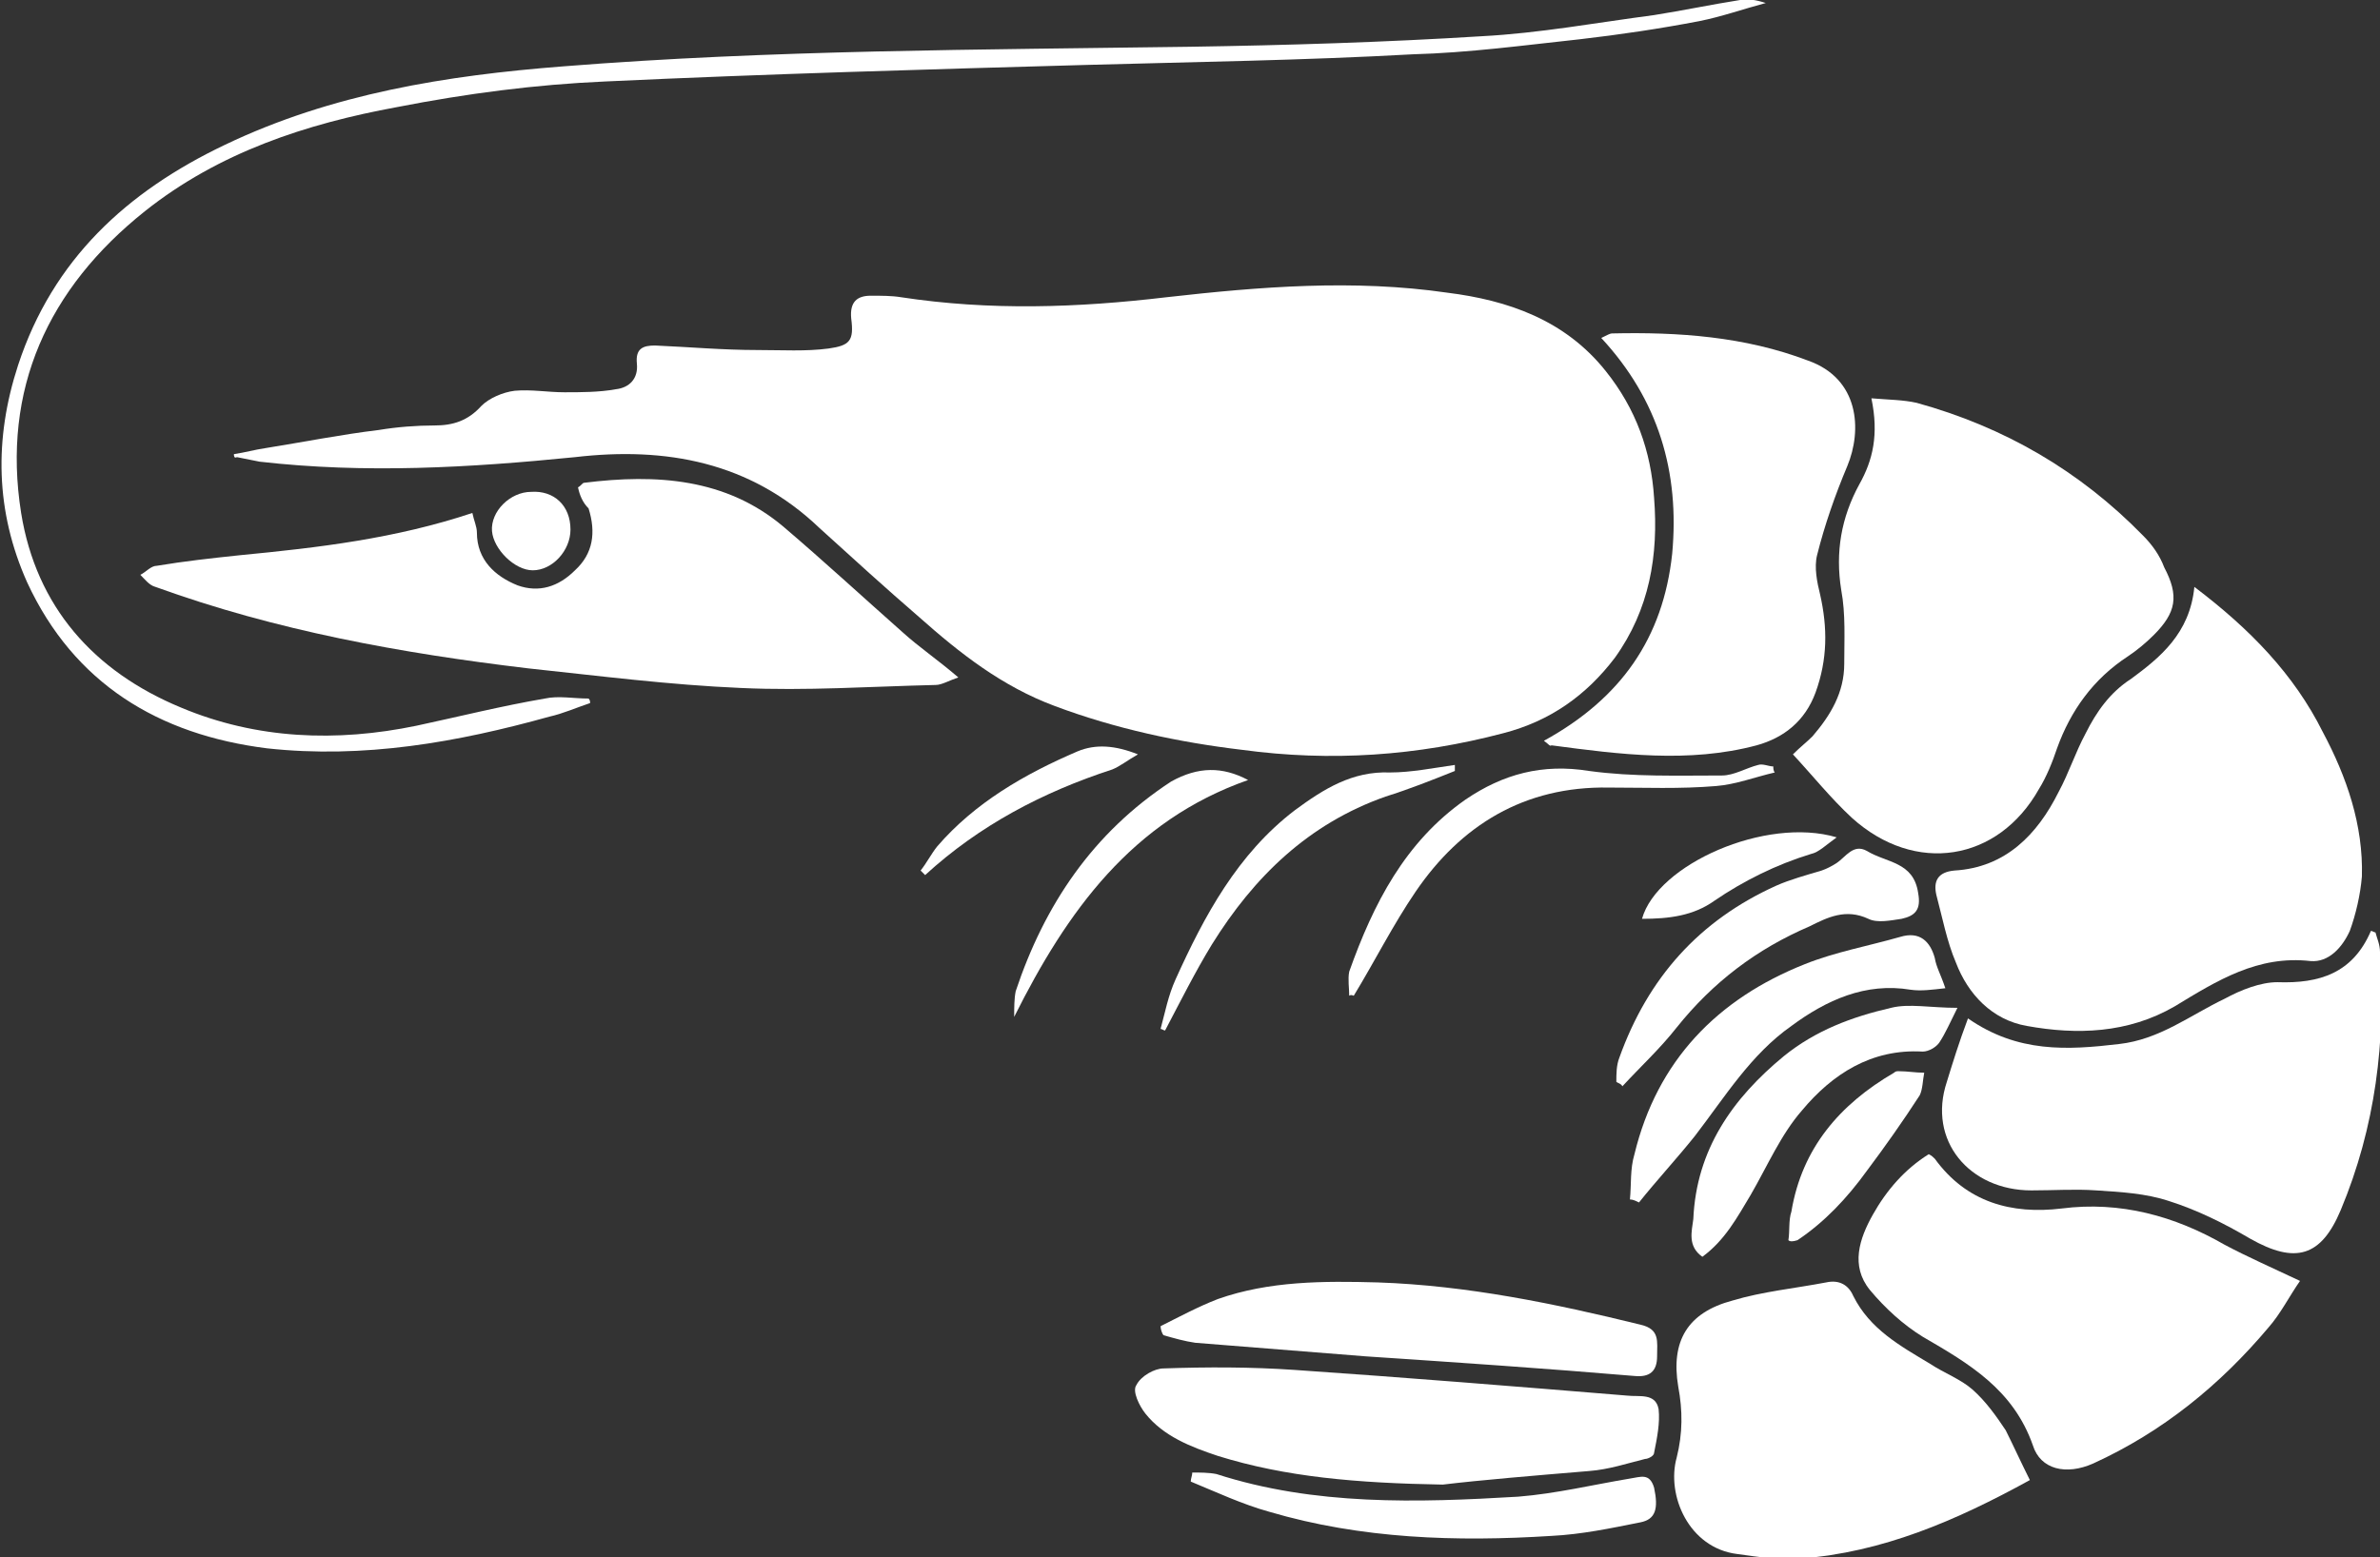
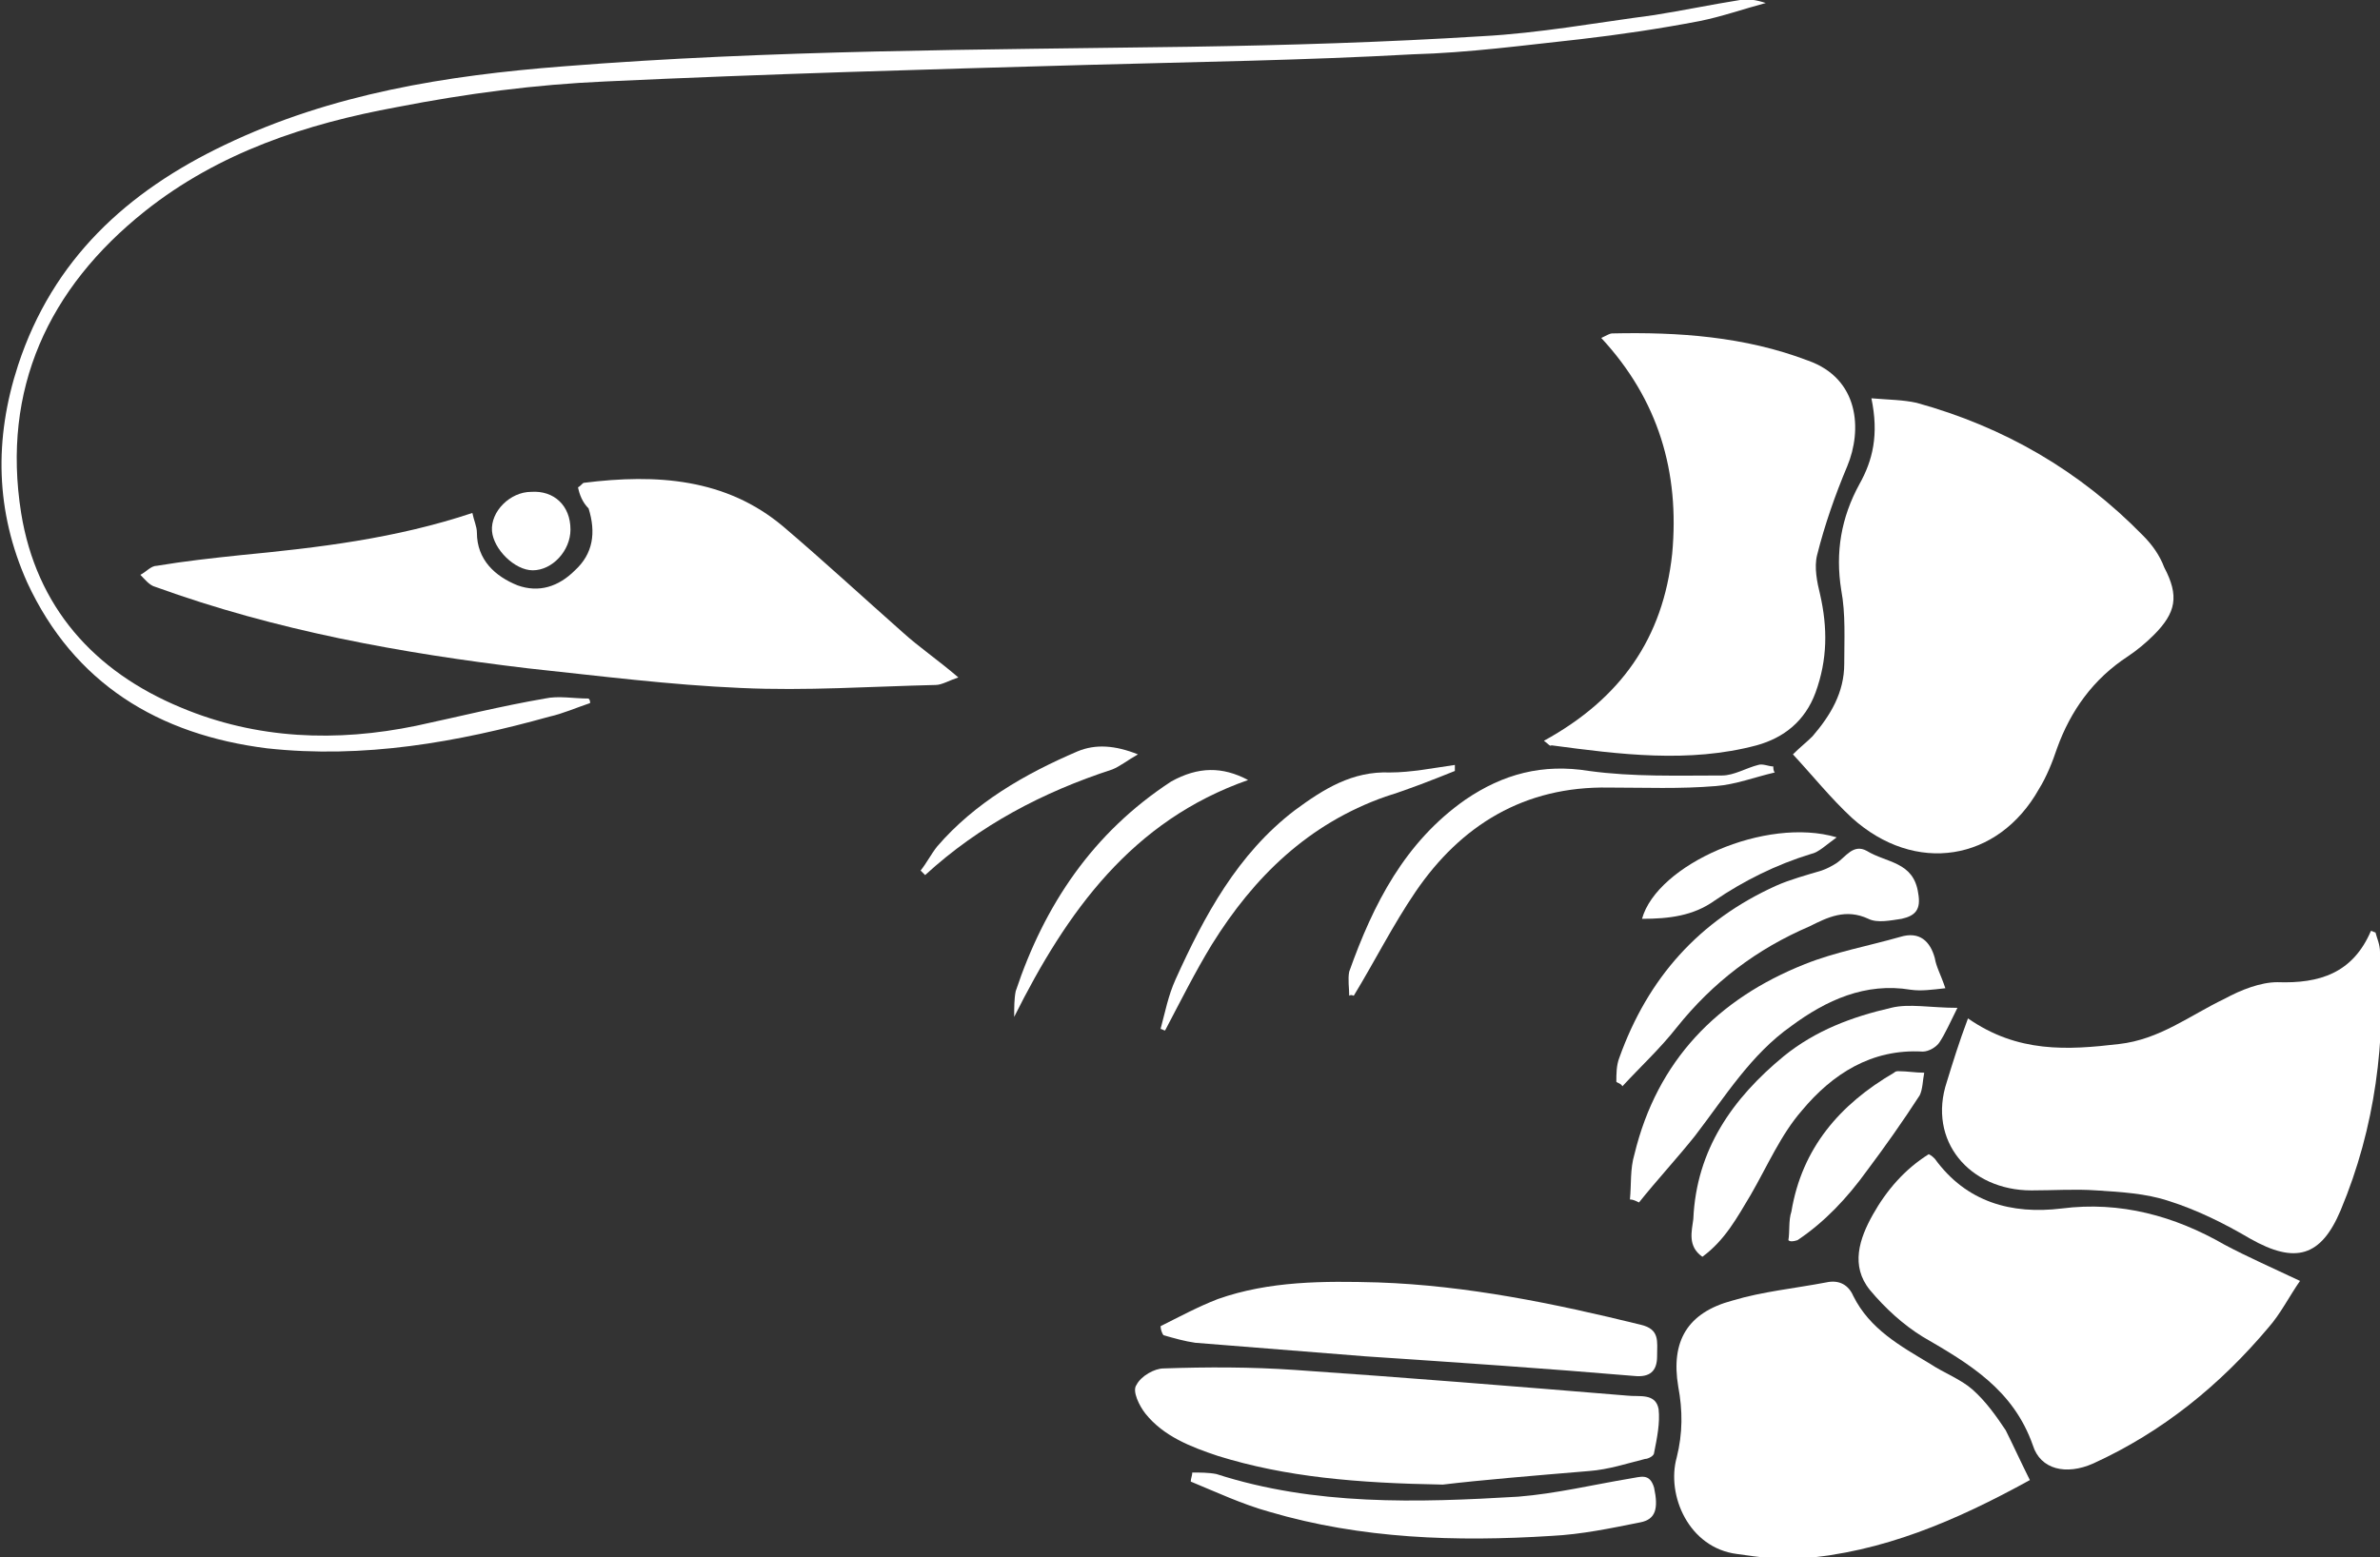
<svg xmlns="http://www.w3.org/2000/svg" version="1.1" id="Layer_1" x="0px" y="0px" viewBox="0 0 157.7 103.2" style="enable-background:new 0 0 157.7 103.2;" xml:space="preserve">
  <rect x="0" y="0" width="157.7" height="103.2" fill="#333333" stroke="none" />
  <style type="text/css">
	.st0{fill:#FFFFFF;}
</style>
  <g id="f9MgYl.tif_4_">
    <g>
-       <path class="st0" d="M15.5,30.1c0.7-0.1,1.4-0.3,2.1-0.4c2.5-0.4,5-0.9,7.5-1.2c1.2-0.2,2.5-0.3,3.7-0.3c1.2,0,2.2-0.3,3.1-1.3    c0.5-0.5,1.4-0.9,2.2-1c1.1-0.1,2.2,0.1,3.3,0.1c1.1,0,2.3,0,3.4-0.2c0.9-0.1,1.5-0.7,1.4-1.7c-0.1-1,0.4-1.2,1.2-1.2    c2.3,0.1,4.5,0.3,6.8,0.3c1.6,0,3.2,0.1,4.7-0.1c1.4-0.2,1.7-0.5,1.5-2c-0.1-1.1,0.4-1.5,1.3-1.5c0.7,0,1.4,0,2,0.1    c5.9,0.9,11.7,0.7,17.6,0c6.2-0.7,12.4-1.2,18.6-0.3c4,0.5,7.8,1.8,10.5,5.2c2,2.5,3,5.3,3.2,8.4c0.3,3.8-0.3,7.4-2.6,10.6    c-1.9,2.5-4.3,4.2-7.4,5c-5.7,1.5-11.4,1.9-17.3,1.1c-4.2-0.5-8.4-1.4-12.4-2.9c-3.5-1.3-6.3-3.5-9-5.9c-2.2-1.9-4.4-3.9-6.6-5.9    c-4.6-4.4-10.2-5.4-16.2-4.7c-7,0.7-13.9,1.1-20.9,0.3c-0.5-0.1-1-0.2-1.5-0.3C15.5,30.4,15.5,30.2,15.5,30.1z" />
-       <path class="st0" d="M145.4,38.9c3.7,2.8,6.6,5.8,8.5,9.6c1.6,3,2.7,6.2,2.6,9.6c-0.1,1.2-0.4,2.5-0.8,3.6c-0.5,1.1-1.4,2.1-2.6,2    c-3.5-0.4-6.2,1.3-9,3c-3.1,1.8-6.5,1.9-9.8,1.3c-2.3-0.4-3.9-2.1-4.7-4.2c-0.6-1.4-0.9-3-1.3-4.5c-0.2-0.9,0.1-1.5,1.2-1.6    c3.4-0.2,5.5-2.4,6.9-5.2c0.7-1.3,1.1-2.6,1.8-3.9c0.7-1.4,1.6-2.7,3-3.6C143.1,43.6,145.1,42,145.4,38.9z" />
      <path class="st0" d="M124,26.4c1.2,0.1,2.1,0.1,3,0.3c5.8,1.6,10.8,4.5,15,8.8c0.6,0.6,1.1,1.3,1.4,2.1c1,1.9,0.8,3-0.7,4.5    c-0.5,0.5-1.1,1-1.7,1.4c-2.3,1.5-3.8,3.6-4.7,6.1c-0.3,0.9-0.7,1.9-1.2,2.7c-2.7,4.8-8.2,5.7-12.4,1.9c-1.4-1.3-2.6-2.8-3.9-4.2    c0.5-0.5,0.9-0.8,1.3-1.2c1.2-1.4,2.1-2.9,2.1-4.8c0-1.6,0.1-3.3-0.2-4.9c-0.4-2.5,0-4.8,1.2-7C124.1,30.5,124.5,28.8,124,26.4z" />
      <path class="st0" d="M38.3,32.3c0.2-0.1,0.3-0.3,0.4-0.3c4.8-0.6,9.4-0.3,13.2,2.9c2.7,2.3,5.3,4.7,7.9,7c1.1,1,2.3,1.8,3.7,3    c-0.6,0.2-1.1,0.5-1.5,0.5c-4.3,0.1-8.6,0.4-12.9,0.2c-4.7-0.2-9.4-0.8-14.1-1.3c-8.4-1-16.7-2.5-24.7-5.4c-0.4-0.1-0.7-0.5-1-0.8    c0.4-0.2,0.7-0.6,1.1-0.6c1.8-0.3,3.6-0.5,5.5-0.7c5.2-0.5,10.3-1.1,15.4-2.8c0.1,0.5,0.3,0.9,0.3,1.3c0,1.8,1.2,2.9,2.7,3.5    c1.4,0.5,2.7,0.1,3.8-1c1.2-1.1,1.4-2.5,0.9-4.1C38.6,33.3,38.4,32.8,38.3,32.3z" />
      <path class="st0" d="M130.4,67.5c3.3,2.3,6.6,2.1,10,1.7c2.7-0.3,4.7-1.9,7-3c1.1-0.6,2.4-1.1,3.5-1.1c2.8,0.1,5-0.6,6.2-3.4    c0.1,0,0.2,0.1,0.3,0.1c0.1,0.4,0.3,0.8,0.3,1.3c0.4,5.9-0.3,11.6-2.6,17.1c-1.3,3.1-3,3.6-6,1.9c-1.7-1-3.5-1.9-5.4-2.5    c-1.5-0.5-3.2-0.6-4.8-0.7c-1.4-0.1-2.8,0-4.3,0c-4.1,0-6.9-3.3-5.6-7.2C129.4,70.4,129.8,69.1,130.4,67.5z" />
      <path class="st0" d="M102.3,49.1c5.1-2.8,7.9-6.8,8.5-12.4c0.5-5.4-0.9-10.2-4.7-14.3c0.4-0.2,0.6-0.3,0.7-0.3    c4.4-0.1,8.8,0.2,13,1.8c3.4,1.2,3.6,4.6,2.6,7c-0.8,1.9-1.5,3.9-2,5.9c-0.2,0.8,0,1.8,0.2,2.6c0.5,2.2,0.5,4.3-0.3,6.5    c-0.7,1.9-2.1,3-3.9,3.5c-4.5,1.2-9.1,0.6-13.6,0C102.7,49.5,102.6,49.3,102.3,49.1z" />
      <path class="st0" d="M152.4,84.9c-0.7,1-1.3,2.2-2.1,3.1c-3.2,3.8-7,6.9-11.6,9c-1.8,0.8-3.5,0.4-4-1.2c-1.3-3.7-4.2-5.4-7.3-7.2    c-1.3-0.8-2.5-1.9-3.5-3.1c-1.3-1.6-0.7-3.4,0.2-5c0.9-1.6,2.1-3,3.7-4c0.2,0.1,0.3,0.2,0.4,0.3c2.1,2.9,5.1,3.7,8.4,3.3    c3.9-0.5,7.5,0.5,10.8,2.4C148.9,83.3,150.5,84,152.4,84.9z" />
      <path class="st0" d="M134.5,98.1c-4.9,2.7-9.8,4.8-15.2,5.2c-1.4,0.1-2.8-0.1-4.2-0.3c-3.2-0.4-4.7-3.9-4-6.4    c0.4-1.6,0.4-3.1,0.1-4.7c-0.5-3,0.6-4.9,3.6-5.7c2-0.6,4.1-0.8,6.2-1.2c0.9-0.2,1.5,0.2,1.8,0.9c1.1,2.2,3.1,3.3,5.1,4.5    c0.9,0.6,2,1,2.8,1.7c0.9,0.8,1.6,1.8,2.2,2.7C133.4,95.8,133.9,96.9,134.5,98.1z" />
      <path class="st0" d="M95.6,98.4c-5.7-0.1-10.4-0.5-14.9-1.9c-1.8-0.6-3.6-1.3-4.8-2.8c-0.4-0.5-0.9-1.5-0.6-1.9    c0.3-0.6,1.2-1.1,1.8-1.1c2.9-0.1,5.8-0.1,8.7,0.1c7.3,0.5,14.7,1.1,22,1.7c0.8,0.1,1.9-0.2,2.1,0.9c0.1,0.9-0.1,1.9-0.3,2.9    c0,0.2-0.4,0.4-0.6,0.4c-1.2,0.3-2.4,0.7-3.7,0.8C101.7,97.8,98.1,98.1,95.6,98.4z" />
      <path class="st0" d="M39.1,46.6c-0.9,0.3-1.8,0.7-2.7,0.9c-6.1,1.7-12.3,2.8-18.7,2.1c-7.2-0.9-12.8-4.3-15.9-11    c-2.1-4.7-2.2-9.5-0.6-14.4c2.3-7,7.2-11.5,13.7-14.6C22,6.2,29.6,5,37.3,4.4C51.1,3.3,65,3.3,78.8,3.1C85.3,3,91.8,2.8,98.2,2.4    c3.8-0.2,7.6-0.9,11.4-1.4c1.9-0.3,3.8-0.7,5.7-1c0.5-0.1,1.1,0,1.7,0.2c-1.5,0.4-2.9,0.9-4.4,1.2c-2.6,0.5-5.3,0.9-7.9,1.2    c-3.7,0.4-7.4,0.9-11.1,1C86.4,4,79.3,4.1,72.1,4.3c-10.7,0.3-21.3,0.6-32,1.1c-4.6,0.2-9.2,0.8-13.8,1.7c-6,1.1-11.8,3-16.7,6.9    c-6.4,5.1-9.5,11.8-8.2,20c1,6.2,4.8,10.5,10.6,12.9c5,2.1,10.3,2.3,15.6,1.2c2.8-0.6,5.6-1.3,8.5-1.8c0.9-0.2,1.9,0,2.9,0    C39.1,46.4,39.1,46.5,39.1,46.6z" />
      <path class="st0" d="M76.9,87.9c1.2-0.6,2.5-1.3,3.8-1.8c3.4-1.2,7-1.2,10.6-1.1c5.9,0.2,11.7,1.4,17.4,2.8    c1.3,0.3,1.1,1.1,1.1,2.1c0,1-0.5,1.4-1.5,1.3c-5.9-0.5-11.8-0.9-17.8-1.3c-3.8-0.3-7.5-0.6-11.3-0.9c-0.7-0.1-1.4-0.3-2.1-0.5    C77,88.4,76.9,88.1,76.9,87.9z" />
      <path class="st0" d="M128.9,65.5c-0.9,0.1-1.6,0.2-2.3,0.1c-3-0.5-5.6,0.7-7.9,2.4c-2.7,1.9-4.4,4.7-6.4,7.3    c-1.2,1.5-2.5,2.9-3.7,4.4c-0.2-0.1-0.4-0.2-0.6-0.2c0.1-1,0-2,0.3-3c1.5-6.2,5.5-10.3,11.3-12.6c2-0.8,4.2-1.2,6.3-1.8    c1.3-0.4,2,0.3,2.3,1.4C128.3,64.1,128.6,64.6,128.9,65.5z" />
      <path class="st0" d="M107.1,71.7c0-0.5,0-1.1,0.2-1.6c1.9-5.3,5.3-9.1,10.4-11.4c0.9-0.4,2-0.7,3-1c0.3-0.1,0.7-0.3,1-0.5    c0.6-0.4,1.1-1.3,2-0.8c1.3,0.8,3.1,0.7,3.4,2.8c0.2,1.1-0.2,1.5-1.1,1.7c-0.7,0.1-1.6,0.3-2.2,0c-1.5-0.7-2.7-0.1-3.9,0.5    c-3.5,1.5-6.4,3.7-8.8,6.7c-1.1,1.4-2.4,2.6-3.6,3.9C107.4,71.8,107.2,71.8,107.1,71.7z" />
      <path class="st0" d="M129.7,66.8c-0.5,1-0.8,1.7-1.2,2.3c-0.2,0.3-0.7,0.6-1.1,0.6c-3.4-0.2-6,1.5-8,3.9c-1.4,1.6-2.3,3.7-3.4,5.6    c-0.9,1.5-1.7,3-3.2,4.1c-1-0.7-0.7-1.7-0.6-2.5c0.2-4.6,2.6-8,6-10.8c2.1-1.7,4.5-2.6,7.1-3.2C126.5,66.5,127.9,66.8,129.7,66.8z    " />
      <path class="st0" d="M79,97.6c0.5,0,1.1,0,1.6,0.1c6.5,2.1,13.3,1.9,20,1.5c2.5-0.2,5-0.8,7.4-1.2c0.7-0.1,1.3-0.4,1.6,0.6    c0.3,1.4,0.1,2.1-0.9,2.3c-2,0.4-3.9,0.8-5.9,0.9c-6.3,0.4-12.6,0.2-18.7-1.6c-1.8-0.5-3.5-1.3-5.2-2C78.9,98,79,97.8,79,97.6z" />
      <path class="st0" d="M89.4,66c0-0.5-0.1-1.1,0-1.6c1.6-4.5,3.7-8.6,7.7-11.4c2.5-1.7,5.1-2.4,8.2-1.9c2.9,0.4,5.9,0.3,8.8,0.3    c0.8,0,1.6-0.5,2.4-0.7c0.3-0.1,0.7,0.1,1,0.1c0,0.1,0,0.3,0.1,0.4c-1.3,0.3-2.6,0.8-3.9,0.9c-2.4,0.2-4.7,0.1-7.1,0.1    c-5.6-0.1-9.8,2.5-12.8,6.9c-1.5,2.2-2.7,4.6-4.1,6.9C89.5,65.9,89.4,66,89.4,66z" />
      <path class="st0" d="M118.5,82.2c0.1-0.6,0-1.3,0.2-1.9c0.7-4.2,3.2-7.1,6.8-9.2c0.1-0.1,0.2-0.1,0.3-0.1c0.6,0,1.1,0.1,1.7,0.1    c-0.1,0.5-0.1,1.1-0.3,1.5c-1.1,1.7-2.3,3.4-3.5,5c-1.3,1.8-2.8,3.4-4.6,4.6C118.8,82.3,118.6,82.3,118.5,82.2z" />
      <path class="st0" d="M96.4,51.1c-1.5,0.6-3,1.2-4.6,1.7c-5.1,1.8-8.7,5.3-11.5,9.8c-1.1,1.8-2.1,3.8-3.1,5.7    c-0.1,0-0.2-0.1-0.3-0.1c0.3-1.1,0.5-2.2,1-3.3c1.9-4.2,4.1-8.3,7.9-11.2c1.9-1.4,3.8-2.6,6.3-2.5c1.4,0,2.9-0.3,4.3-0.5    C96.4,50.9,96.4,51,96.4,51.1z" />
      <path class="st0" d="M82.7,51.7c-7.7,2.7-12,8.7-15.5,15.7c0-0.6,0-1.2,0.1-1.7c1.9-5.7,5.1-10.5,10.3-13.9    C79.4,50.8,81,50.8,82.7,51.7z" />
      <path class="st0" d="M121.7,55.5c-0.7,0.5-1.2,1-1.7,1.1c-2.3,0.7-4.5,1.8-6.4,3.1c-1.4,1-3,1.2-4.8,1.2    C109.8,57.3,117,54.1,121.7,55.5z" />
      <path class="st0" d="M61,57.7c0.4-0.5,0.7-1.1,1.1-1.6c2.5-2.9,5.8-4.8,9.3-6.3c1.2-0.5,2.5-0.4,4,0.2c-0.7,0.4-1.2,0.8-1.7,1    c-4.6,1.5-8.8,3.7-12.4,7C61.2,57.9,61.1,57.8,61,57.7z" />
      <path class="st0" d="M37.8,35.1c0,1.4-1.2,2.7-2.5,2.7c-1.2,0-2.6-1.4-2.7-2.6c-0.1-1.3,1.2-2.6,2.6-2.6    C36.7,32.5,37.8,33.5,37.8,35.1z" />
    </g>
  </g>
</svg>